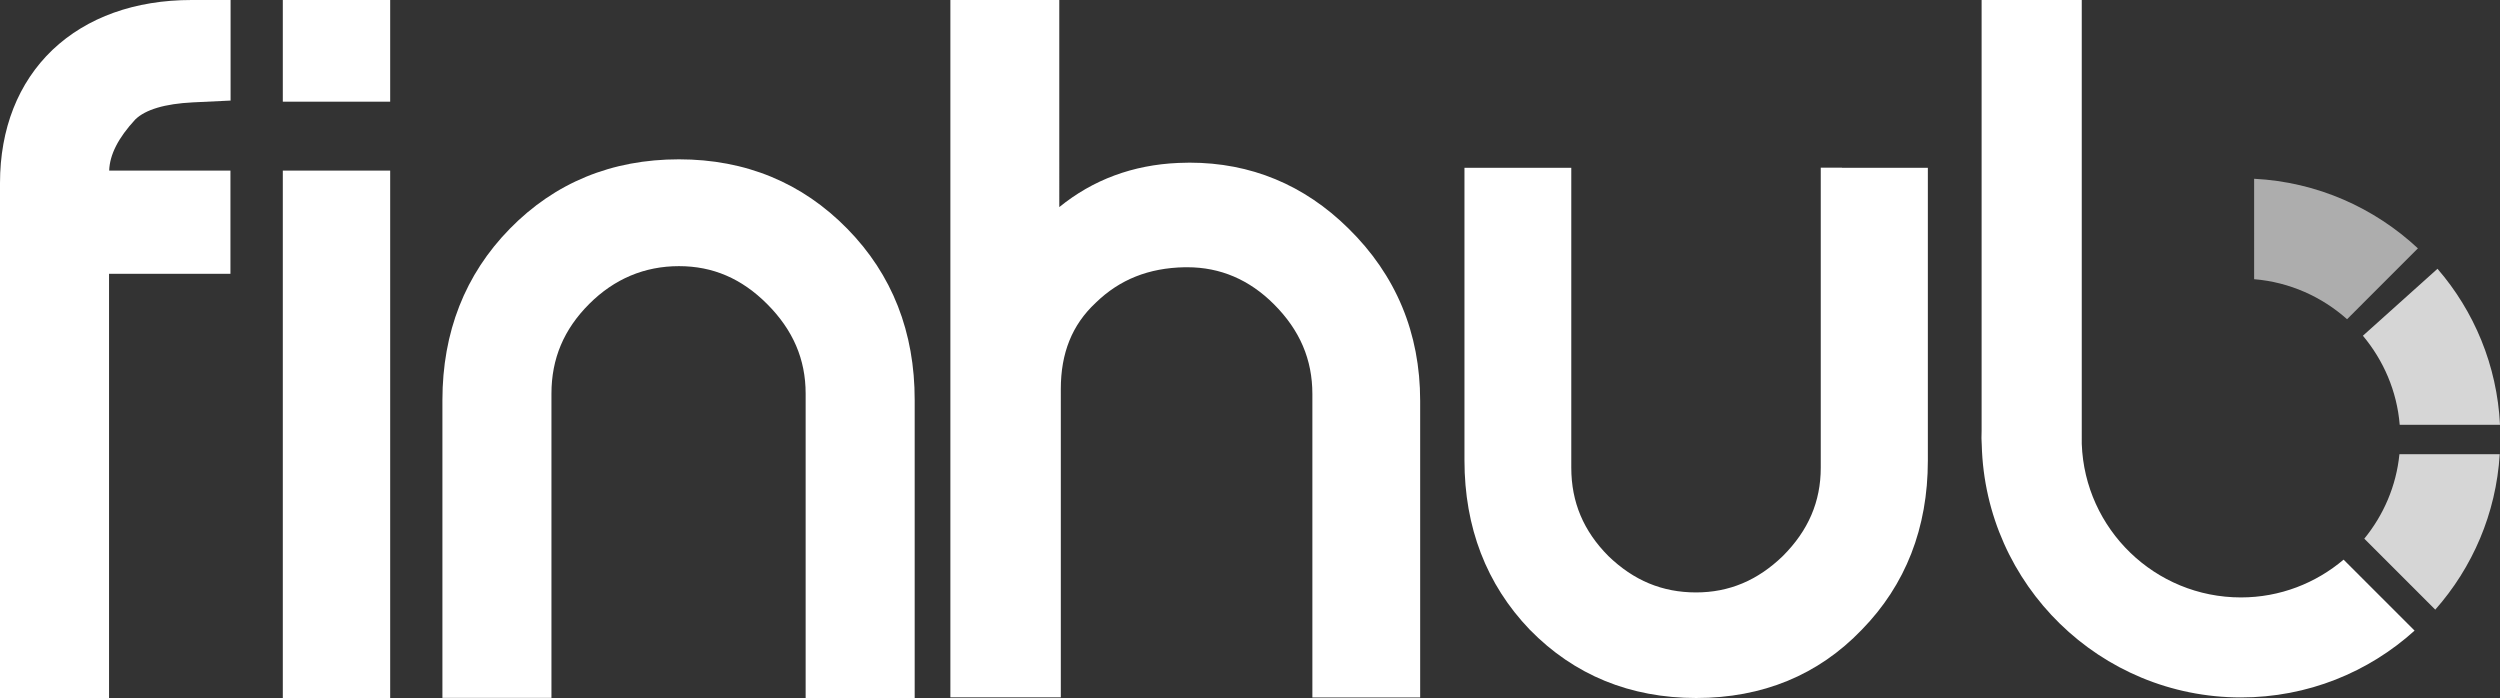
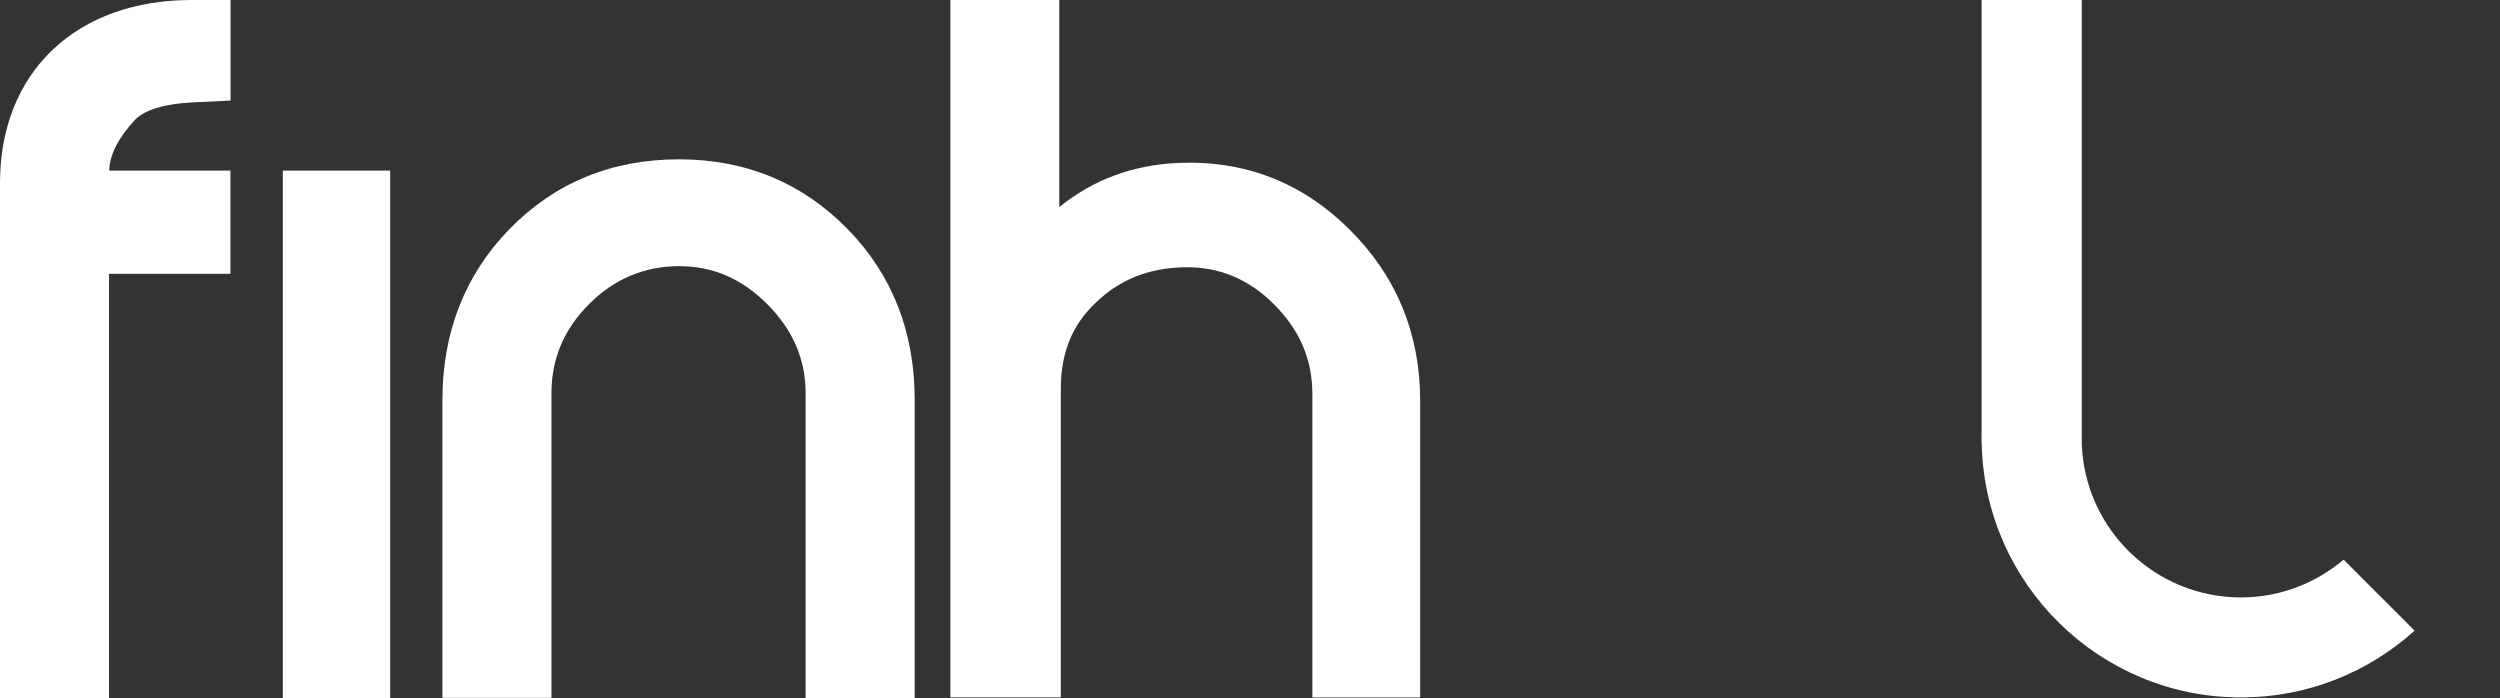
<svg xmlns="http://www.w3.org/2000/svg" version="1.1" id="Layer_1" x="0px" y="0px" viewBox="0 0 1799.8 502.5" style="enable-background:new 0 0 1799.8 502.5;" xml:space="preserve">
  <rect x="0" y="0" width="1799.8" height="502.5" fill="#333333" stroke="none" />
  <style type="text/css">
	.st0{fill:#FFFFFF;}
	.st1{opacity:0.6;fill:#FFFFFF;enable-background:new    ;}
	.st2{opacity:0.8;fill:#FFFFFF;enable-background:new    ;}
</style>
  <g>
    <g>
      <path class="st0" d="M37.8,35.9C13.1,59.5,0,92.7,0,131.9v370.6h78.5V197.1h87.4v-74.3H78.6C79,111.3,85.1,99.3,97.4,86    c7.3-7.1,21.3-11.3,41.4-12.3l27.2-1.3V0h-28C97.2,0,62.6,12.4,37.8,35.9z" />
      <rect x="203.6" y="122.8" class="st0" width="77.3" height="379.7" />
-       <rect x="203.6" class="st0" width="77.3" height="73.2" />
      <path class="st0" d="M610,164.7c-32.5-33.2-73.3-50-121.2-50c-48.4,0-89.3,16.8-121.8,50c-32.2,32.9-48.5,74.4-48.5,123.4v214.3    H397v-219c0-25.2,8.9-46.3,27.2-64.6c18-18,39.8-27.2,64.6-27.2c24.4,0,45.1,8.9,63.4,27.2c18.7,18.7,27.8,39.8,27.8,64.6v219.2    h78.5V288.2C658.6,239.1,642.3,197.6,610,164.7z" />
    </g>
    <path class="st0" d="M856.4,117.1c-2.6,0-5.4,0.1-8.1,0.2c-32.7,1.4-61.5,12.1-85.7,31.8V15.6V0h-15.7h-47.1h-15.6v15.6v470.8V502   h15.6h48.3h15.6v-15.6V280c0-25.8,8.1-46.1,25-61.9l0.1-0.1l0.1-0.1c17.2-16.7,38.1-25,63.9-25.5c0.7,0,1.4,0,2,0   c23.7,0,44.6,8.9,62.3,26.6c18.7,18.7,27.7,39.8,27.7,64.7v202.8v15.6h15.6h46.4h15.6v-15.6v-198c0-48.7-17.4-90.5-51.7-124.1   C938.9,133,900.3,117.1,856.4,117.1z" />
-     <path class="st0" d="M1326.1,120.7h-15.3V136v200.7c0,24.4-8.9,45.2-27.3,63.6c-18.2,17.6-38.7,26.2-62.5,26.2   c-24.3,0-44.9-8.6-63.1-26.2c-17.9-18-26.7-38.8-26.7-63.6V136.1v-15.3h-15.3h-46.3h-15.3v15.3v195.3c0,48.3,15.8,89.3,46.9,121.8   l0.1,0.1l0.1,0.1c31.9,32.6,72.2,49.1,119.7,49.1c47.8,0,87.9-16.5,119.2-49.1c31.6-32.3,47.6-73.3,47.6-121.8V136.1v-15.3h-15.3   h-46.5L1326.1,120.7L1326.1,120.7z" />
    <g>
-       <path class="st1" d="M1740.7,178.8c-31.2-29.1-72.4-47.8-117.9-50.1V201c25.6,2.1,48.8,12.7,66.9,28.8L1740.7,178.8z" />
-       <path class="st2" d="M1799.8,305.8c-2.1-42.8-18.7-81.9-45-112.3l-53.7,48.2c14.8,17.7,24.5,39.8,26.5,64.1H1799.8z" />
-       <path class="st2" d="M1753.2,438.9c26.7-30.2,43.8-69.1,46.4-111.9h-72.2c-2.3,23-11.5,43.9-25.3,60.8L1753.2,438.9z" />
      <path class="st0" d="M1687.2,402.9c-20,16.9-45.7,27.2-73.9,27.2c-61.9,0-112.4-49.1-114.6-110.5V0h-72.1v310.1    c0,1.7-0.1,3.4-0.1,5.2c0,0.9,0.1,1.8,0.1,2.8l0.1,2.2l0,0c2.6,100.8,85.2,181.8,186.6,181.8c48.1,0,91.9-18.2,125-48.1    L1687.2,402.9z" />
    </g>
  </g>
</svg>